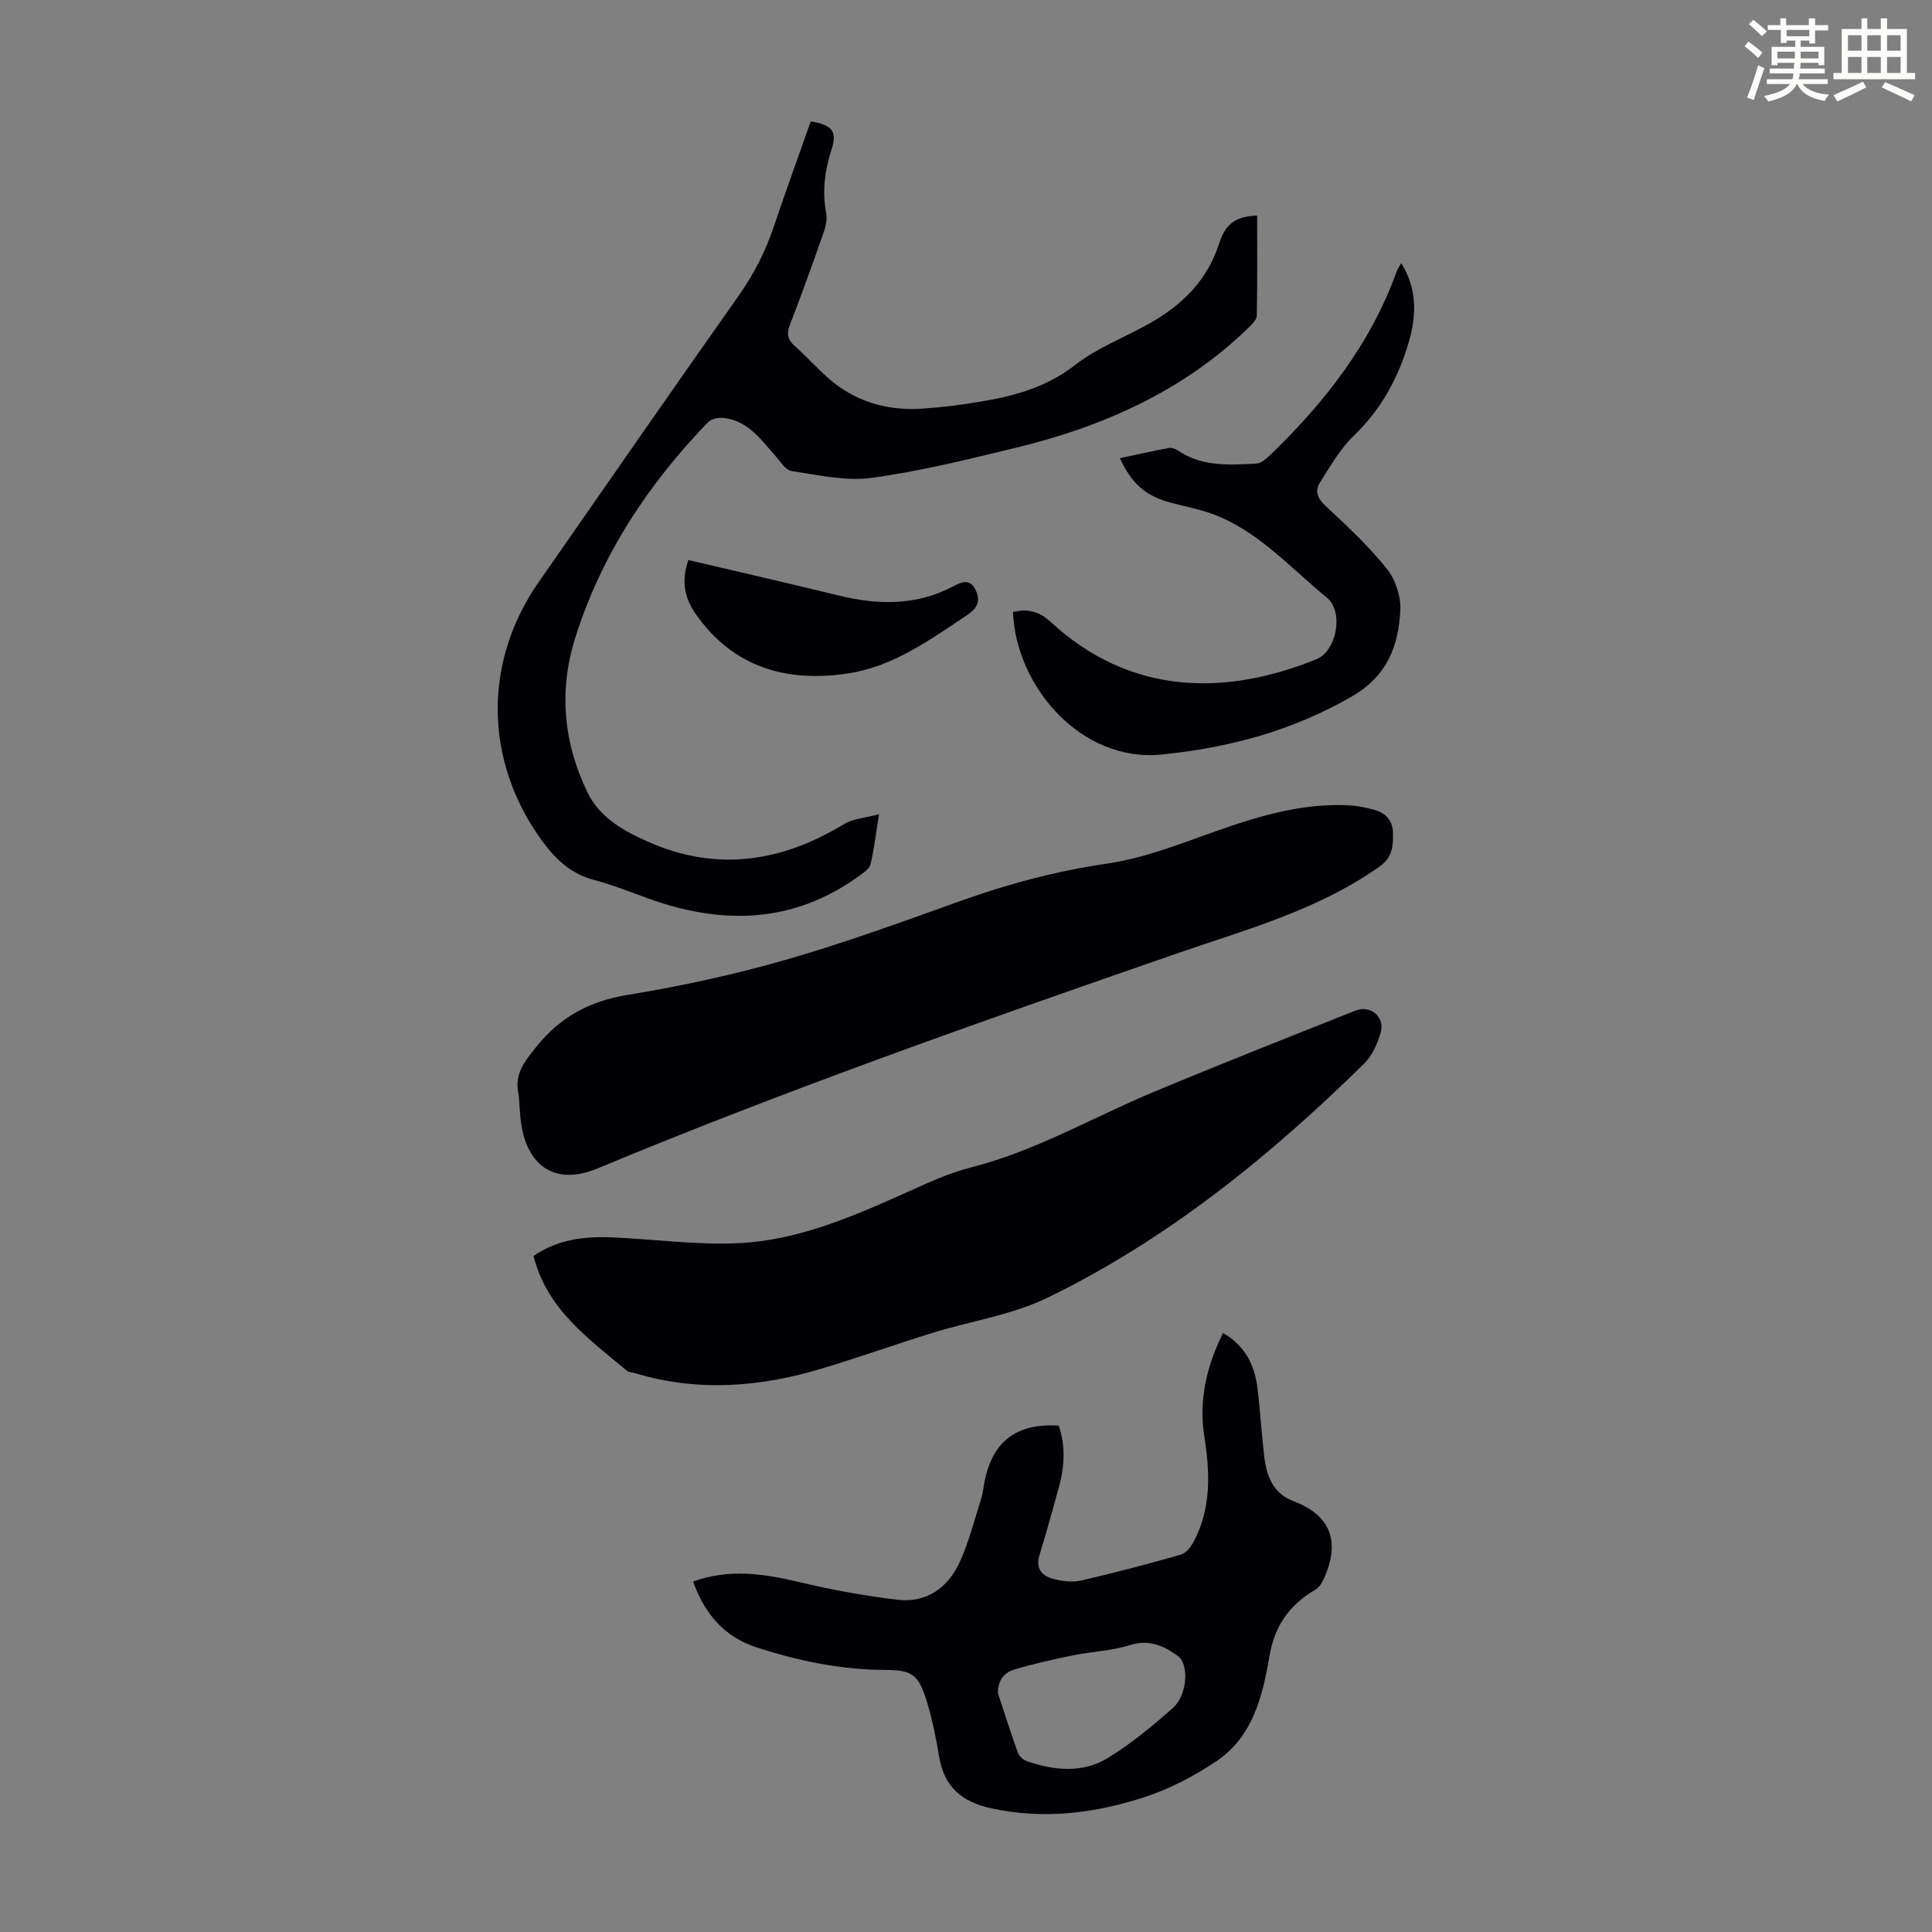
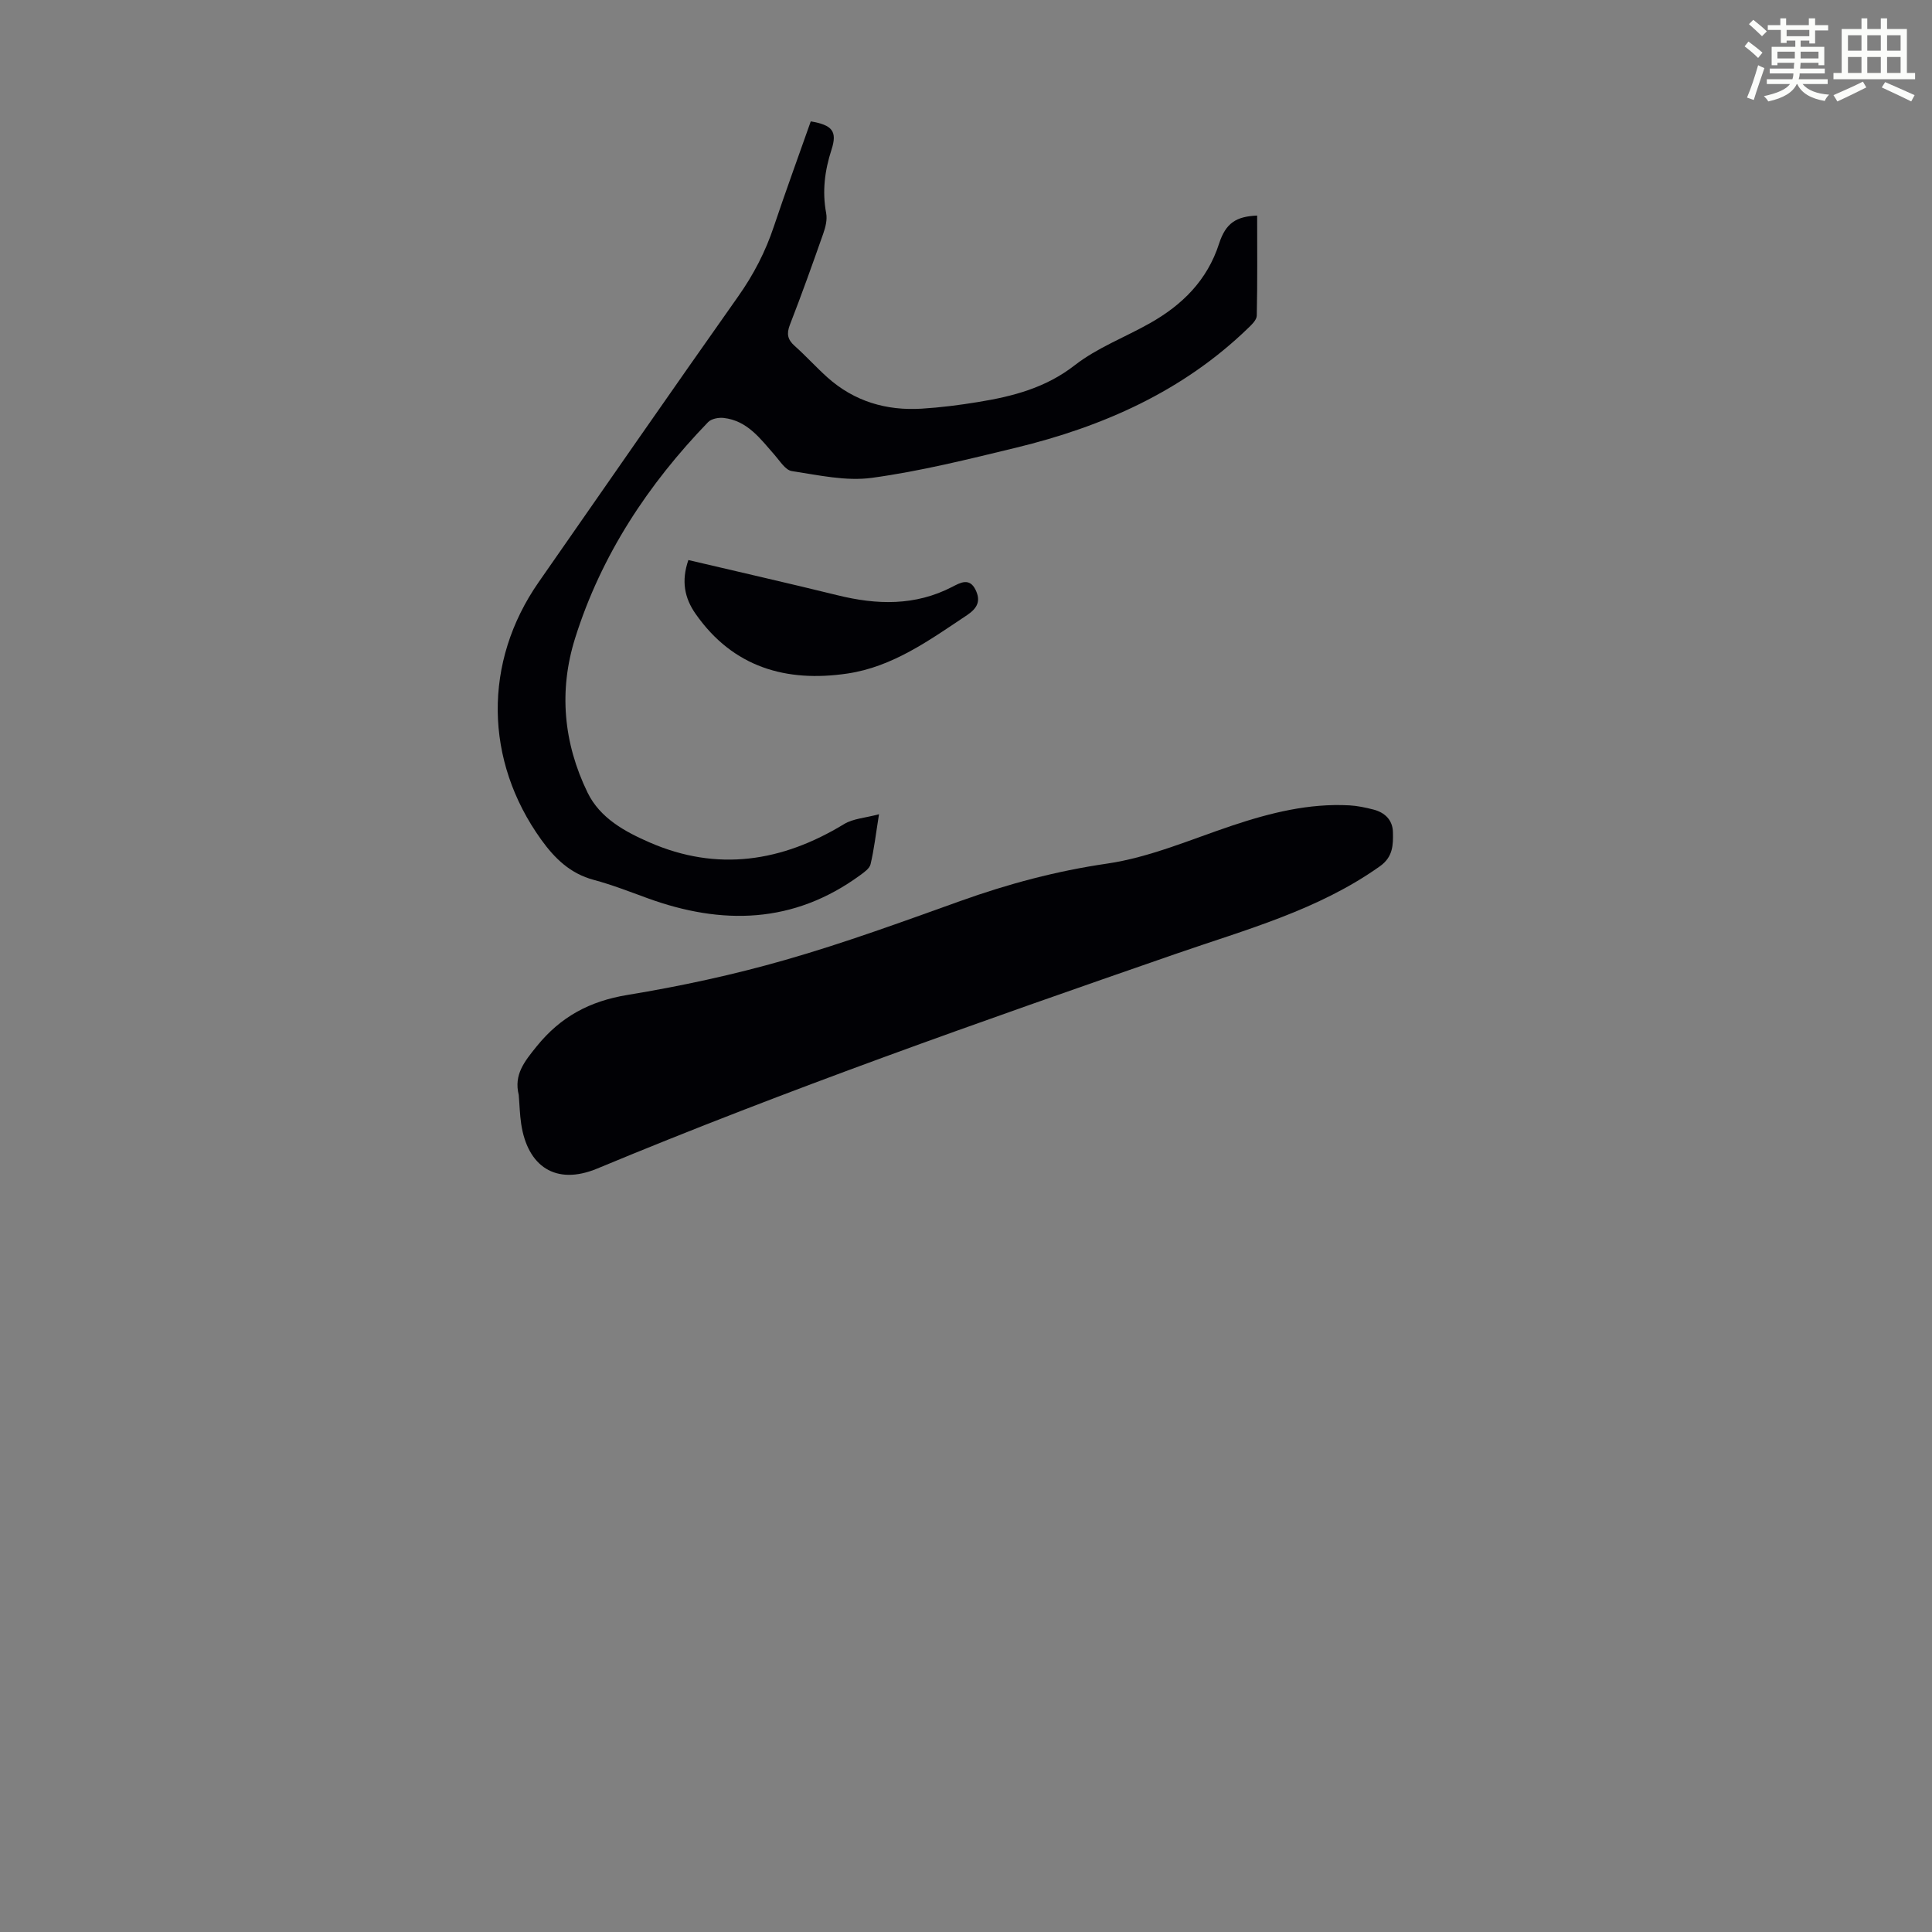
<svg xmlns="http://www.w3.org/2000/svg" enable-background="new 0 0 400 400" viewBox="0 0 400 400">
  <rect x="0" y="0" width="400" height="400" fill="#808080" stroke="none" />
  <path d="m361.2 9.6.8-1c.9.7 1.9 1.4 2.9 2.3l-.9 1.1c-1-1-2-1.8-2.8-2.4zm.5 10.6c.9-2.1 1.6-4.3 2.3-6.7.4.2.8.4 1.3.6-.7 2.1-1.5 4.3-2.2 6.6zm.4-15.2.9-.9c1 .8 2 1.6 2.8 2.4l-1 1c-.9-.9-1.8-1.7-2.7-2.5zm12.5-1.2h1.2v1.4h2.7v1.1h-2.7v2.7h-1.2v-.6h-1.8v1.3h4.9v3.8h-1.2v-.5h-3.7c0 .4-.1.9-.1 1.2h5.1v1h-5.2c0 .5-.1.9-.2 1.2h6v1h-5.2c1.1 1.3 2.9 2 5.5 2.2-.4.4-.7.8-.9 1.3-2.9-.5-4.8-1.6-5.7-3.5h-.1c-.8 1.7-2.7 2.9-5.9 3.6-.2-.4-.6-.8-.9-1.1 2.8-.6 4.6-1.4 5.4-2.5h-4.8v-1h5.3c.1-.3.2-.7.2-1.2h-4.9v-1h5c0-.4 0-.8.1-1.2h-3.5v.5h-1.2v-3.8h4.9v-1.3h-1.8v.5h-1.2v-2.7h-2.7v-1h2.6v-1.4h1.2v1.4h4.7v-1.4zm-6.6 8.3h3.6c0-.4 0-.9 0-1.4h-3.6zm1.9-4.6h4.7v-1.3h-4.7zm6.6 3.2h-3.7v1.4h3.7z" fill="#fbfcfa" />
  <path d="m385.3 3.8h1.3v2.2h2.8v-2.2h1.3v2.2h4.1v9.1h1.7v1.3h-16.9v-1.3h1.7v-9.1h4.1v-2.2zm.4 13.1.7 1.2c-1.8.9-3.8 1.9-6 2.9-.2-.4-.5-.8-.8-1.3 2.3-1 4.3-1.9 6.1-2.8zm-3.1-6.4h2.8v-3.2h-2.8zm0 4.6h2.8v-3.3h-2.8zm4-4.6h2.8v-3.2h-2.8zm0 4.6h2.8v-3.3h-2.8zm3.7 1.9c2.1.9 4.1 1.8 6.1 2.7l-.7 1.3c-2.2-1.1-4.2-2-6.1-2.9zm3.2-9.7h-2.8v3.2h2.8zm-2.8 7.8h2.8v-3.3h-2.8z" fill="#fbfcfa" />
  <g fill="#010105">
-     <path d="m110.46 260.03c4.98-3.43 10.57-4.09 16.31-3.84 8.7.37 17.43 1.6 26.08 1.2 12.09-.56 23.2-5.3 34.15-10.2 4.57-2.04 9.16-4.25 13.97-5.47 13.35-3.38 25.17-10.32 37.71-15.57 13.91-5.82 27.94-11.34 41.95-16.91 3.11-1.24 6.16 1.32 5.23 4.54-.66 2.29-1.75 4.78-3.41 6.41-19.56 19.22-40.74 36.4-65.51 48.46-7.41 3.61-15.96 4.86-23.95 7.33-7.57 2.35-15.04 5.01-22.62 7.3-12.87 3.9-25.86 4.98-38.96 1-.53-.16-1.21-.14-1.59-.46-7.91-6.64-16.58-12.69-19.36-23.79z" />
    <path d="m107.4 226.7c-1.04-4.21 1.16-6.9 3.7-10.05 4.99-6.17 10.98-9.37 18.82-10.66 11.01-1.81 21.99-4.18 32.71-7.26 12.22-3.5 24.21-7.89 36.19-12.18 9.91-3.55 19.89-6.22 30.39-7.75 8.83-1.29 17.32-5 25.89-7.87 7.9-2.64 15.88-4.64 24.28-4.19 1.66.09 3.32.45 4.94.86 2.4.61 4.02 2.17 4.07 4.7.06 2.62.03 5.11-2.68 7.04-12.82 9.12-27.81 13.13-42.34 18.17-40.22 13.94-80.38 28.05-119.7 44.42-8.68 3.61-14.45-.51-15.76-9.21-.3-1.99-.34-4.01-.51-6.02z" />
-     <path d="m143.5 327.44c7.56-2.72 14.71-1.61 21.99.12 6.69 1.59 13.49 2.84 20.32 3.65 5.99.71 10.45-2.47 12.88-7.77 1.93-4.21 3.06-8.8 4.48-13.24.37-1.16.45-2.41.7-3.62 1.73-8.24 6.59-11.93 15.32-11.43 1.48 4.29 1.21 8.63-.02 12.99-1.3 4.62-2.54 9.25-3.95 13.83-.89 2.89.57 4.35 2.98 4.95 1.81.45 3.86.72 5.64.31 6.95-1.6 13.85-3.42 20.7-5.38 1.06-.3 2.05-1.62 2.62-2.71 3.62-6.88 3.37-14.18 2.2-21.6-1.2-7.55.4-14.63 3.86-21.56 4.59 2.65 6.58 6.71 7.15 11.57.55 4.66.82 9.35 1.38 14.01.48 4.02 1.8 7.63 6.05 9.24 7.29 2.76 9.6 7.79 6.72 15.05-.48 1.21-1.16 2.68-2.18 3.28-5.4 3.12-8.46 7.51-9.52 13.78-1.41 8.33-3.47 16.72-11.07 21.79-4.5 3-9.46 5.62-14.57 7.3-10.39 3.42-21.06 4.79-32.03 2.37-6.02-1.33-9.67-4.42-10.7-10.63-.66-3.96-1.46-7.92-2.65-11.74-1.7-5.45-3.08-6.24-8.65-6.26-9.14-.05-17.99-1.89-26.63-4.71-6.49-2.14-10.6-6.8-13.02-13.59zm63.12 23.14c1.35 4.1 2.65 8.22 4.11 12.28.26.72 1.09 1.49 1.82 1.75 5.7 1.98 11.6 2.57 16.87-.67 4.81-2.96 9.24-6.62 13.47-10.38 2.92-2.6 3.34-8.98 1.01-10.67-2.9-2.1-5.94-3.56-9.95-2.29-3.78 1.2-7.88 1.32-11.8 2.12-4.11.84-8.22 1.76-12.23 2.97-2.03.62-3.36 2.22-3.3 4.89z" />
    <path d="m167.86 25.13c4.44.75 5.53 2.04 4.3 5.84-1.41 4.35-1.96 8.64-1.11 13.17.25 1.33-.13 2.88-.6 4.21-2.22 6.33-4.48 12.64-6.91 18.89-.73 1.88-.48 3.07.99 4.38 2.34 2.08 4.44 4.42 6.77 6.51 5.55 4.97 12.19 6.93 19.52 6.48 3.9-.24 7.8-.74 11.66-1.37 7.19-1.17 14.01-2.92 20.06-7.64 4.61-3.59 10.32-5.74 15.48-8.65 6.73-3.79 11.92-8.88 14.38-16.52 1.39-4.29 3.58-5.62 7.88-5.8 0 6.92.07 13.83-.08 20.73-.02.89-1.06 1.87-1.82 2.6-13.51 13.07-30.05 20.37-48.02 24.73-9.88 2.39-19.79 4.87-29.84 6.24-5.38.74-11.09-.57-16.59-1.4-1.32-.2-2.46-2.09-3.55-3.33-2.96-3.36-5.64-7.12-10.56-7.67-1.05-.12-2.54.17-3.21.86-12.44 12.88-22.13 27.54-27.53 44.71-3.43 10.9-2.42 21.74 2.57 32 2.58 5.3 7.76 8.1 12.83 10.31 14.02 6.12 27.43 4.03 40.29-3.8 1.86-1.13 4.34-1.26 7.22-2.03-.68 4.23-1.03 7.33-1.75 10.35-.21.9-1.35 1.68-2.21 2.31-13.75 10.03-28.55 10.34-44 4.71-3.67-1.34-7.33-2.77-11.1-3.78-4.85-1.3-8.06-4.41-10.88-8.33-11.78-16.37-12.04-36.77-.54-53.29 13.74-19.74 27.44-39.51 41.31-59.16 3.2-4.53 5.67-9.29 7.41-14.53 2.45-7.3 5.09-14.52 7.63-21.73z" />
-     <path d="m209.73 126.71c3.16-.74 5.45-.11 7.79 2.05 16.39 15.13 35.94 15.47 55.04 7.72 4.15-1.68 5.77-9.81 2.1-12.8-7.58-6.17-14.18-13.81-23.7-17.29-2.82-1.03-5.82-1.56-8.73-2.36-5.08-1.4-7.93-3.88-10.37-9.17 3.42-.73 6.77-1.48 10.13-2.11.57-.11 1.34.15 1.85.5 4.99 3.42 10.64 3.01 16.21 2.74 1.03-.05 2.16-1.03 2.99-1.84 11.31-10.91 20.81-23.09 26.18-38.09.17-.48.51-.91.9-1.58 3.36 5.42 3.14 10.88 1.54 16.38-2.16 7.41-5.74 13.94-11.42 19.41-2.82 2.72-4.85 6.3-6.97 9.66-1.12 1.77-.48 3.3 1.23 4.88 4.42 4.09 8.86 8.26 12.62 12.94 1.78 2.22 2.95 5.72 2.8 8.57-.37 7.42-2.67 13.62-10.06 17.89-12.33 7.12-25.52 10.63-39.4 12.01-16.65 1.65-30.14-14.11-30.73-29.51z" />
    <path d="m142.52 115.95c10.48 2.47 20.71 4.79 30.88 7.29 8.14 2.01 16.07 2.24 23.76-1.74 1.64-.85 3.56-1.97 4.82.62 1.12 2.3.39 3.79-1.77 5.24-7.73 5.15-15.36 10.7-24.77 12.09-12.64 1.87-23.65-1.27-31.39-12.31-2.34-3.31-3.03-6.85-1.53-11.19z" />
  </g>
</svg>